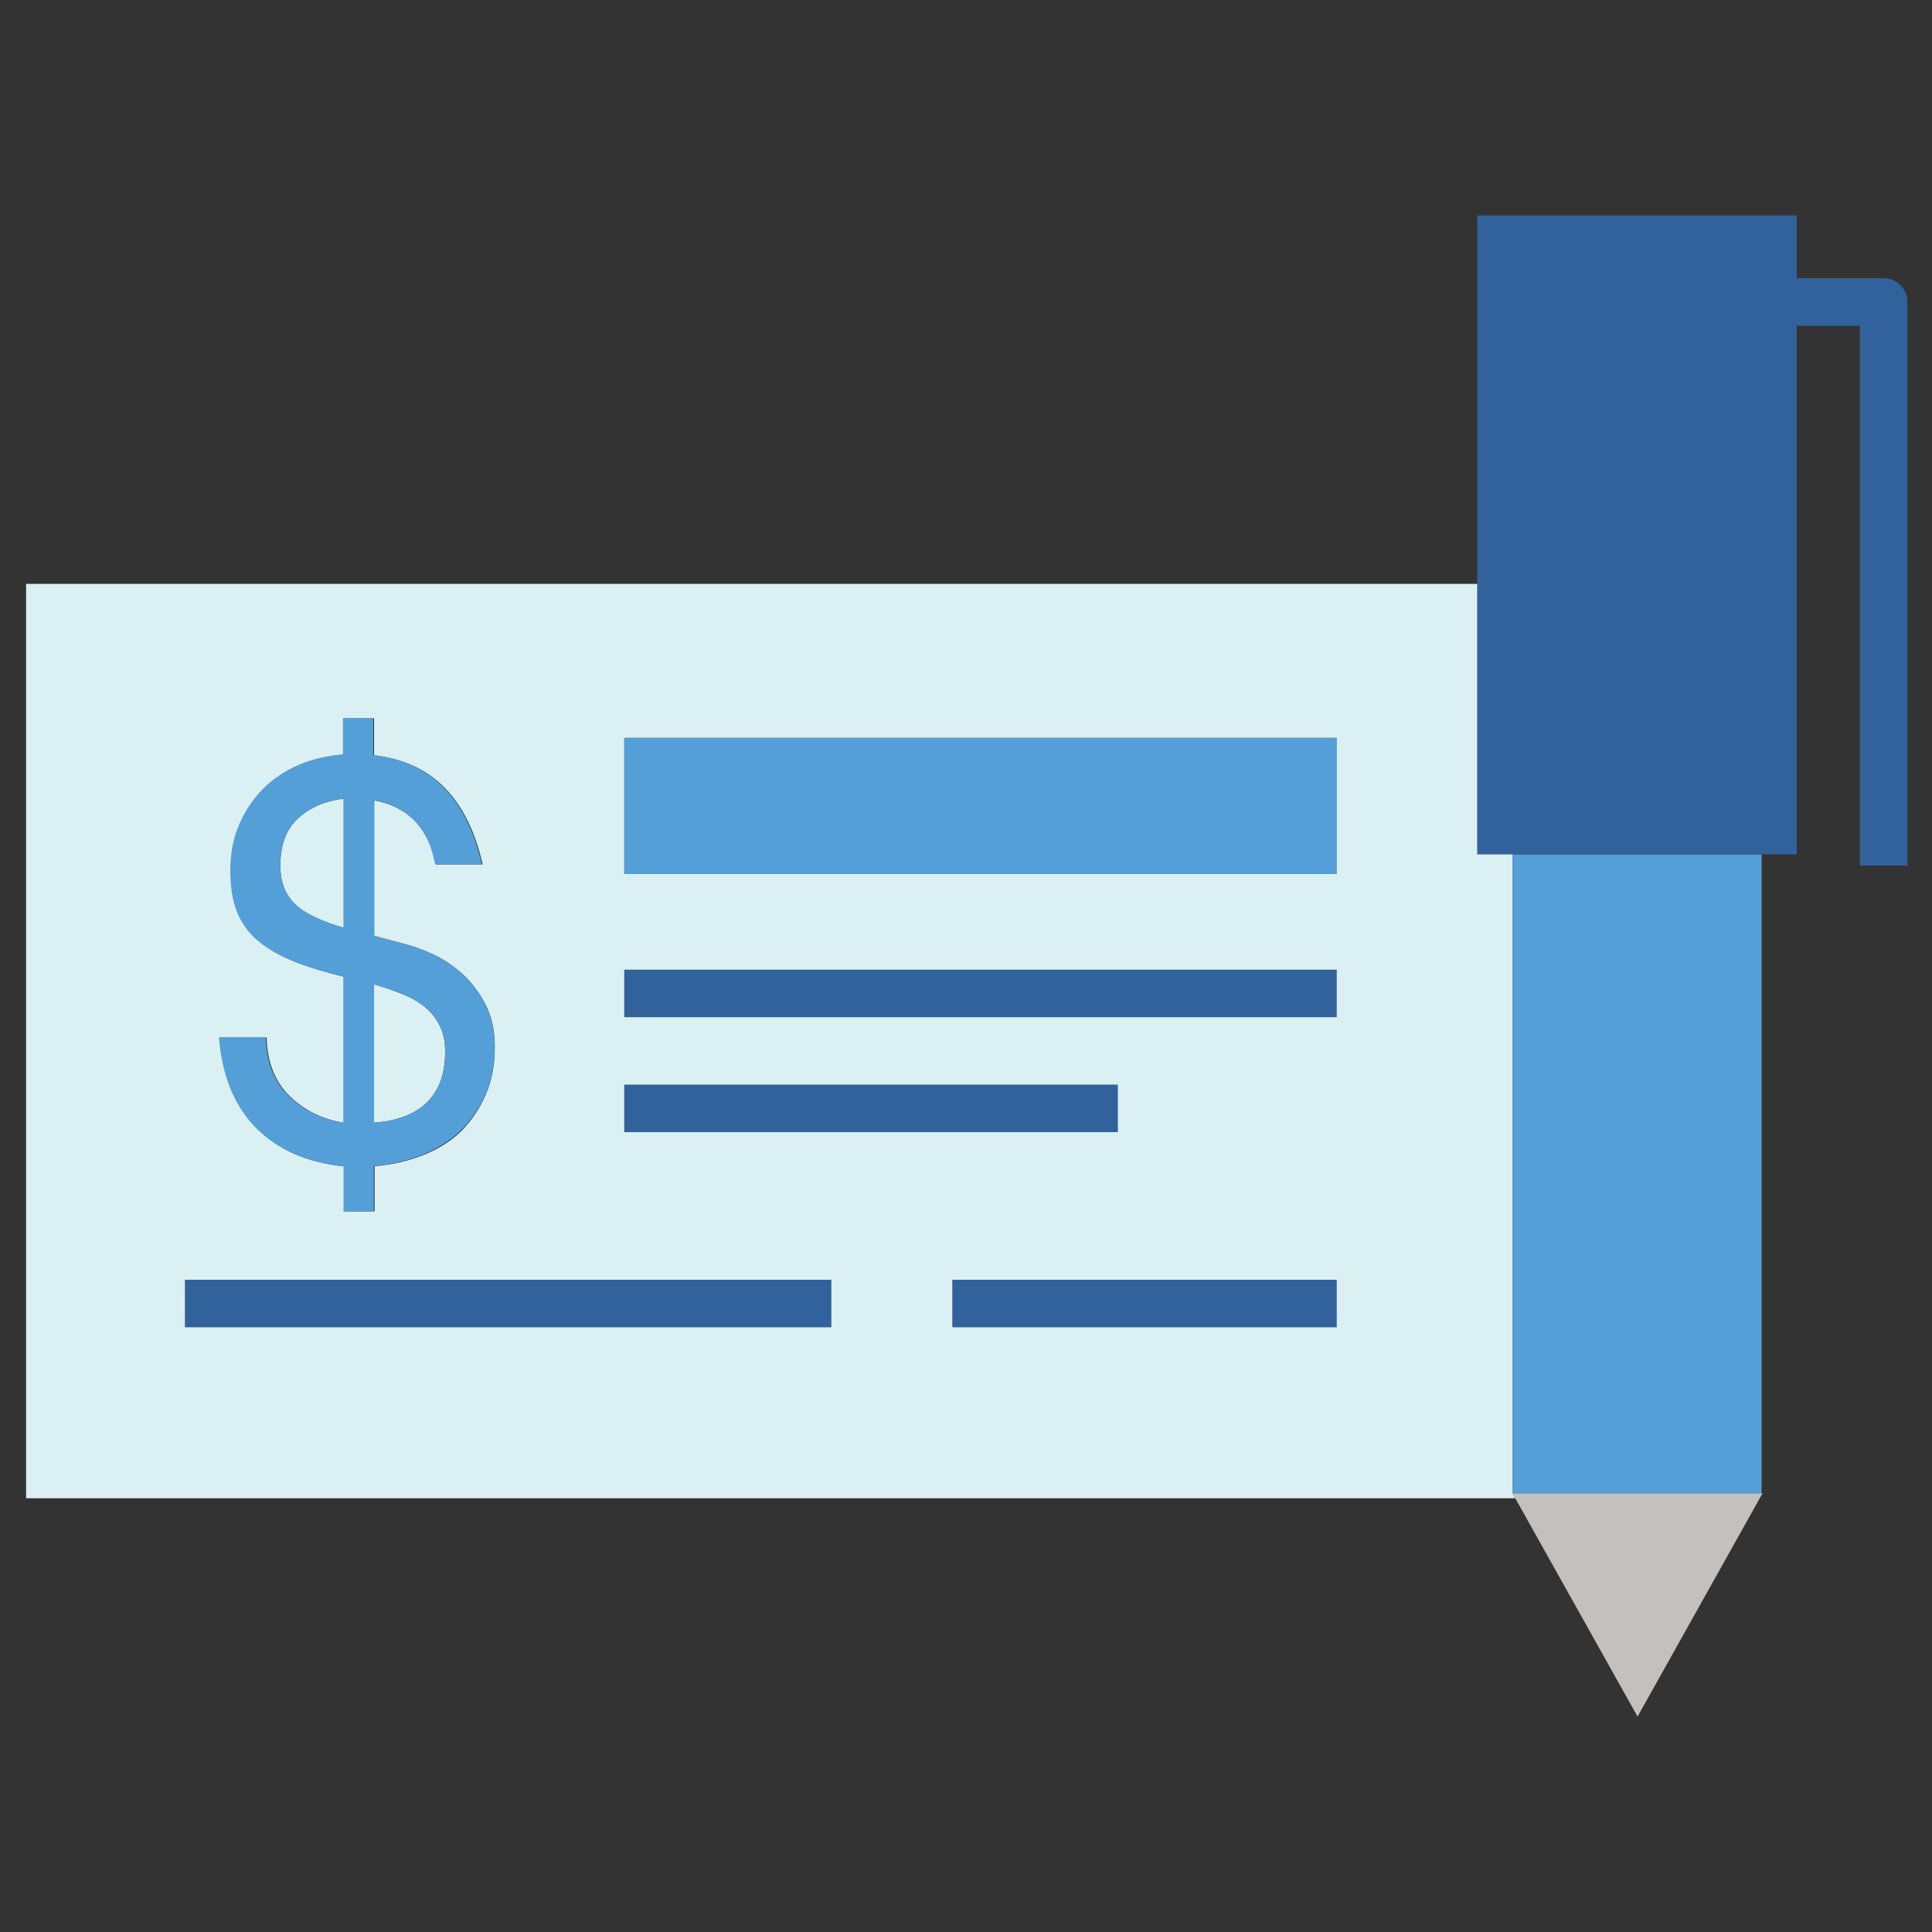
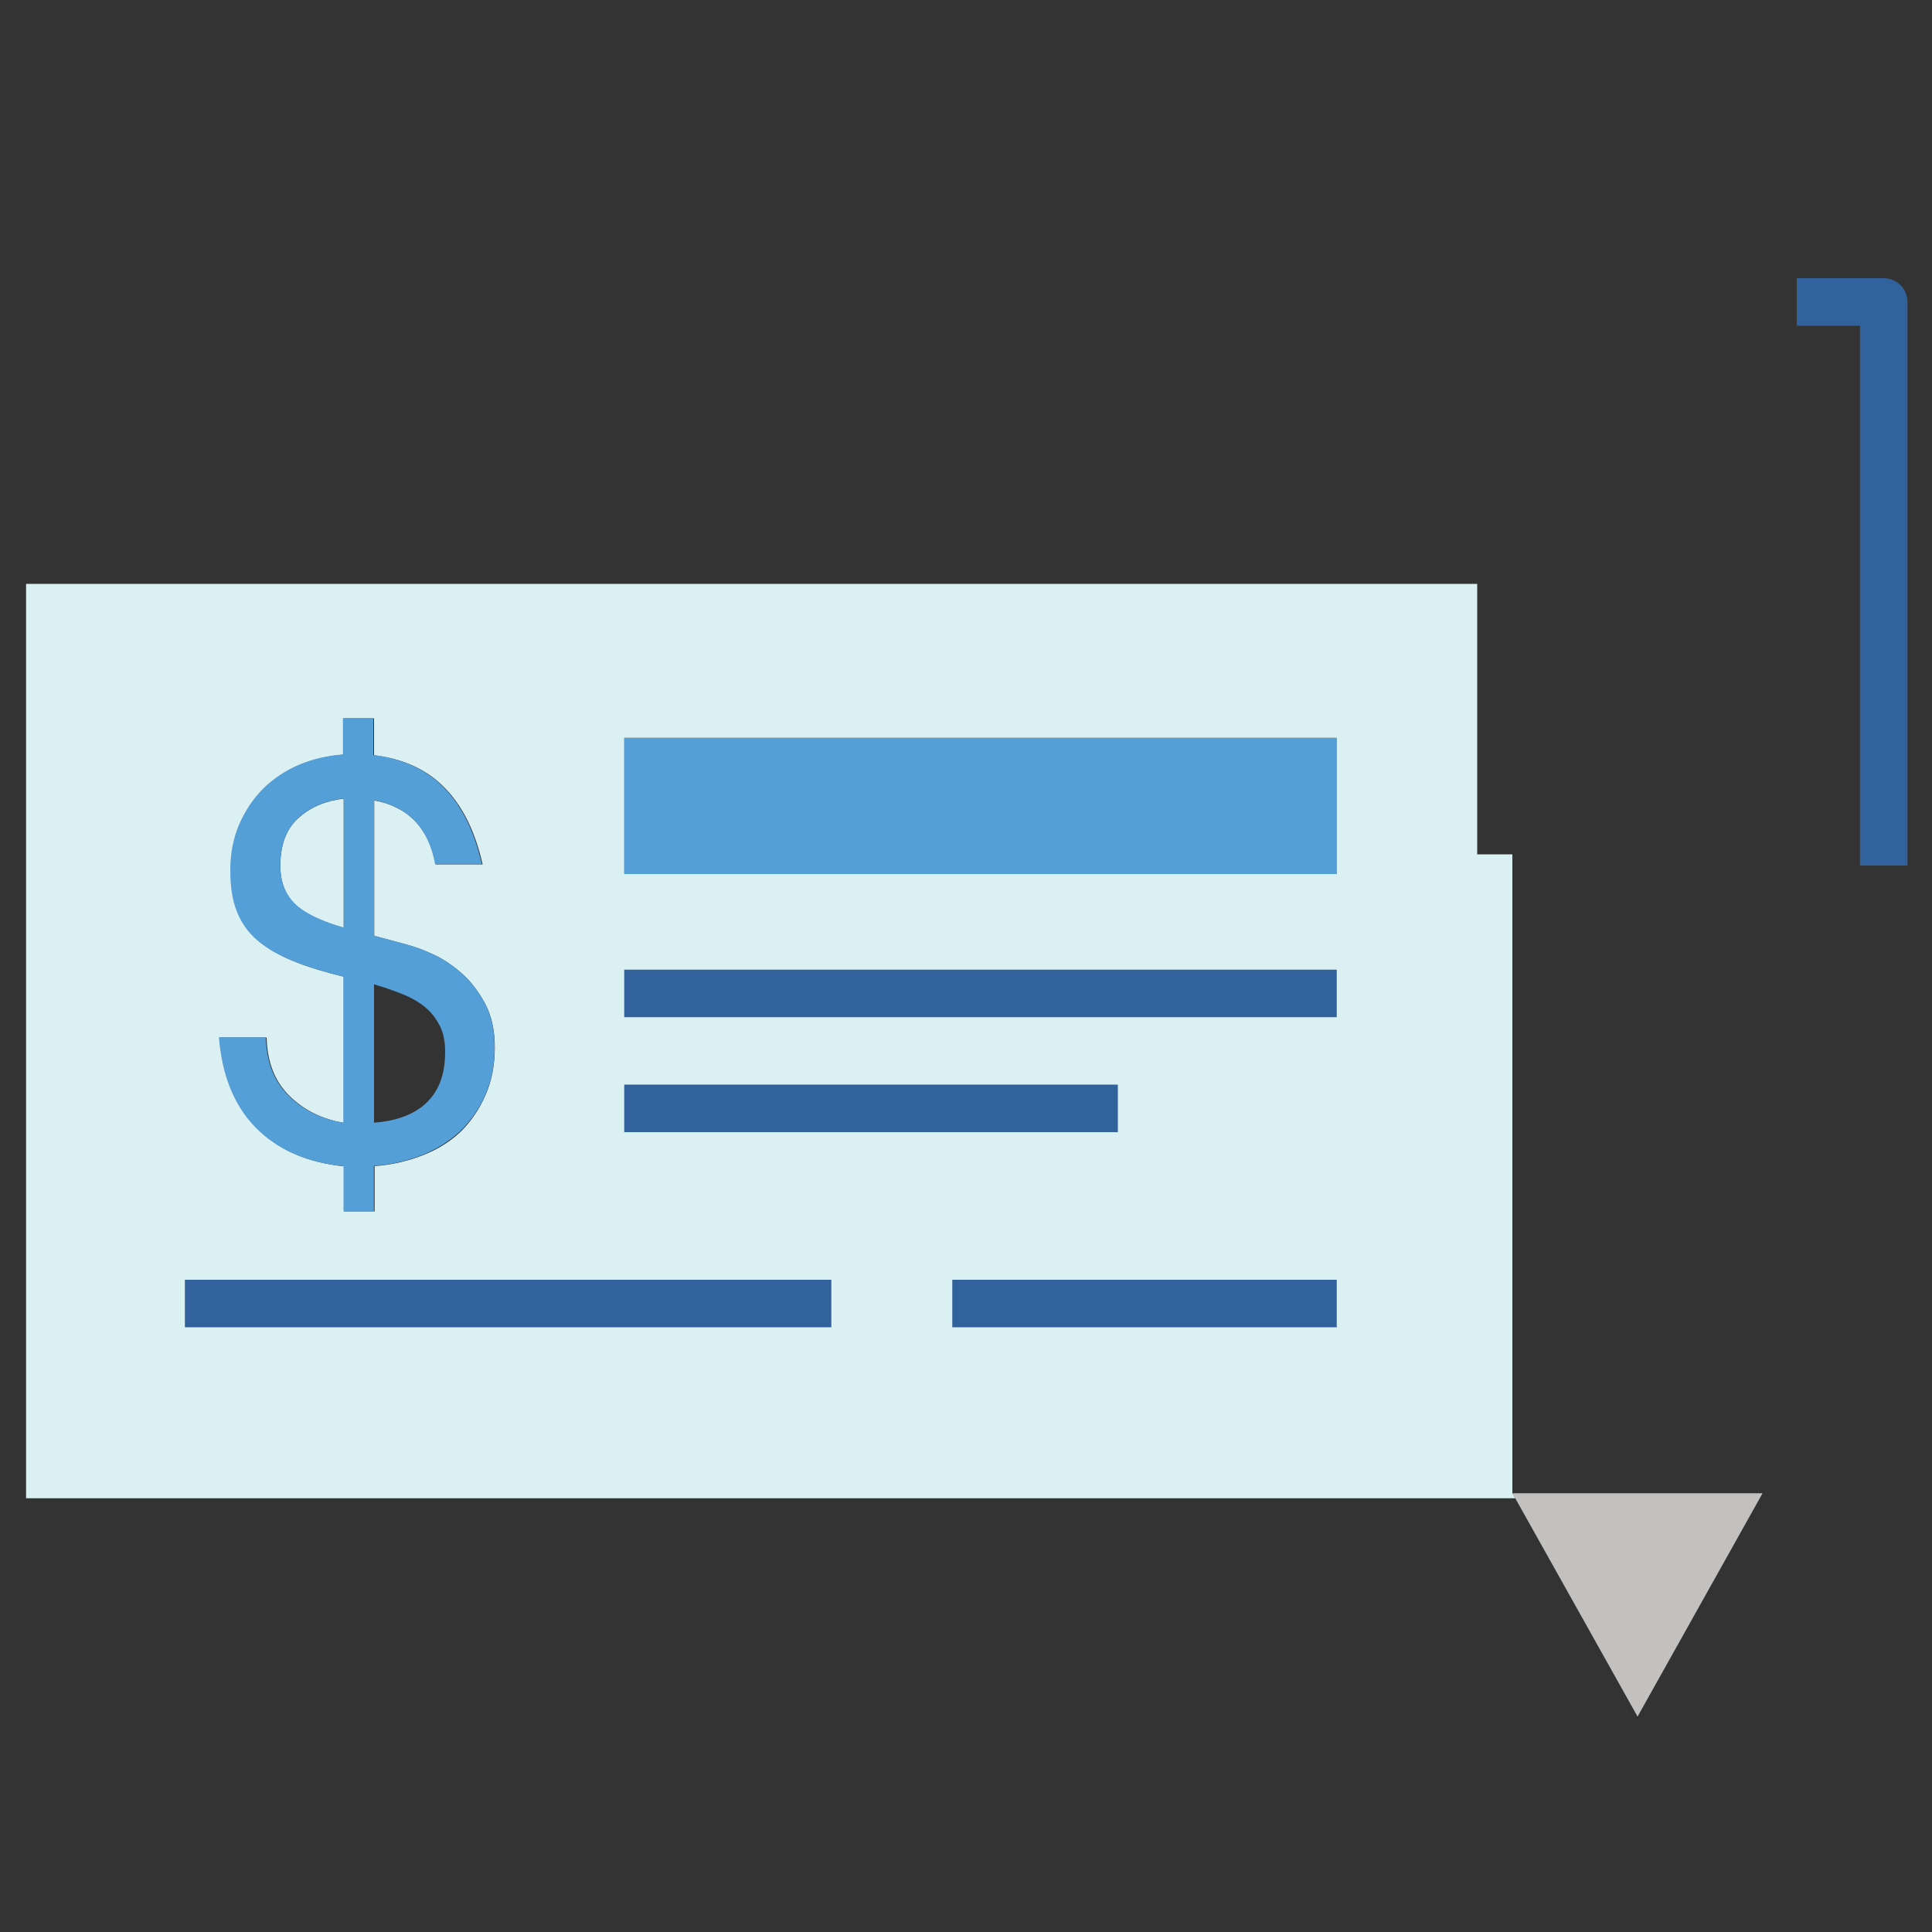
<svg xmlns="http://www.w3.org/2000/svg" version="1.1" id="Layer_1" x="0px" y="0px" viewBox="0 0 1000 1000" style="enable-background:new 0 0 1000 1000;" xml:space="preserve">
  <rect x="0" y="0" width="1000" height="1000" fill="#333333" stroke="none" />
  <style type="text/css"> .st0{fill:#C2C1C0;} .st1{fill:#549FD7;} .st2{fill:#32629C;} .st3{fill:#DBF0F2;} </style>
  <polygon class="st0" points="912.3,772.9 847.6,888.5 784.3,775.5 782.8,772.9 911.8,772.9 " />
-   <rect x="782.8" y="442.2" class="st1" width="129" height="330.7" />
-   <polygon class="st2" points="930,156.3 930,442.2 911.8,442.2 782.8,442.2 764.6,442.2 764.6,302.2 764.6,111.5 930,111.5 " />
  <rect x="323.1" y="381.9" class="st1" width="368.8" height="70.5" />
  <path class="st3" d="M154.7,423.2c6.3-5.6,14.1-8.8,23.2-9.8v66.8c-4.8-1.3-9.1-2.9-13.1-4.5c-3.9-1.7-7.5-3.8-10.4-6.1 c-3-2.5-5.2-5.3-6.8-8.8c-1.6-3.5-2.5-7.8-2.5-12.7C145.1,437,148.3,428.8,154.7,423.2z" />
-   <path class="st3" d="M208.3,578.2c-4.4,1.6-9.3,2.5-14.7,2.9v-71.6c5.2,1.5,10,3.2,14.6,5c4.5,1.8,8.4,4,11.7,6.7 c3.2,2.6,5.7,5.8,7.6,9.5c2,3.8,2.9,8.4,2.9,13.8c0,6.1-0.9,11.4-2.7,15.9c-1.8,4.4-4.3,8.1-7.7,11.1 C216.6,574.5,212.8,576.7,208.3,578.2z" />
  <path class="st3" d="M764.6,442.2h18.2v330.7l1.5,2.6H13.5V302.2h751.1V442.2z M691.9,452.4v-70.5H323.1v70.5H691.9z M251.3,566.8 c3.2-7.2,4.8-15.6,4.8-24.8c0-8.8-1.7-16.3-5-22.5c-3.4-6.3-7.4-11.6-12.1-15.7c-4.8-4.2-9.7-7.5-14.8-9.8c-5.2-2.4-9.7-4-13.4-5 l-17.1-4.6v-70.1c17.5,3.2,28.2,14.3,31.9,33.1h24.2c-3.8-16.8-10.2-29.9-19.4-39.4c-9.1-9.5-21.4-15.2-36.8-17.1v-19.1h-15.7v18.8 c-8.1,0.6-15.8,2.4-22.9,5.4c-7.1,3-13.3,7.2-18.5,12.4c-5.2,5.2-9.3,11.5-12.4,18.6c-3,7.1-4.5,14.9-4.5,23.5 c0,8.4,1.1,15.5,3.4,21.4c2.2,5.9,5.8,10.9,10.7,15c4.8,4.1,11,7.6,18.3,10.6c7.3,3,16,5.6,26.1,8.1v75.6 c-11.4-1.9-20.8-6.6-28.3-14c-7.5-7.4-11.5-17.4-11.8-30.2h-24.3c1.6,20,7.9,35.6,19.2,46.9c11.2,11.3,26.3,17.9,45.3,19.8V627h15.7 v-23.4c9.1-0.7,17.5-2.7,25.1-5.7c7.6-3,14.2-7.1,19.7-12.4C243.9,580.3,248.2,574,251.3,566.8z" />
  <path class="st1" d="M227.7,560.4c1.8-4.5,2.7-9.8,2.7-15.9c0-5.5-0.9-10.1-2.9-13.8c-1.9-3.7-4.4-6.9-7.6-9.5 c-3.3-2.7-7.2-4.9-11.7-6.7c-4.6-1.8-9.4-3.5-14.6-5v71.6c5.3-0.4,10.2-1.3,14.7-2.9c4.5-1.6,8.4-3.8,11.7-6.7 C223.3,568.5,225.9,564.9,227.7,560.4z M177.9,480.1v-66.8c-9.1,1-16.9,4.3-23.2,9.8c-6.4,5.7-9.6,13.9-9.6,24.7 c0,4.9,0.8,9.2,2.5,12.7c1.6,3.5,3.8,6.4,6.8,8.8c2.9,2.4,6.5,4.4,10.4,6.1C168.8,477.2,173.1,478.8,177.9,480.1z M193.6,414.2v70.1 l17.1,4.6c3.8,1,8.3,2.6,13.4,5c5.1,2.4,10.1,5.6,14.8,9.8c4.7,4.2,8.8,9.4,12.1,15.7c3.3,6.2,5,13.8,5,22.5 c0,9.3-1.6,17.6-4.8,24.8c-3.1,7.2-7.5,13.4-12.9,18.7c-5.6,5.2-12.1,9.3-19.7,12.4c-7.5,3-16,5-25.1,5.7V627h-15.7v-23.4 c-19-1.9-34.1-8.5-45.3-19.8c-11.2-11.3-17.6-27-19.2-46.9h24.3c0.3,12.8,4.3,22.9,11.8,30.2c7.5,7.5,17,12.1,28.3,14v-75.6 c-10.1-2.5-18.8-5.2-26.1-8.1c-7.3-2.9-13.4-6.5-18.3-10.6c-4.8-4.1-8.4-9.1-10.7-15c-2.4-5.9-3.4-13-3.4-21.4 c0-8.6,1.5-16.4,4.5-23.5c3.1-7.1,7.2-13.4,12.4-18.6c5.2-5.2,11.4-9.3,18.5-12.4c7.1-3,14.8-4.8,22.9-5.4v-18.8h15.7v19.1 c15.4,1.9,27.7,7.6,36.8,17.1c9.2,9.5,15.6,22.6,19.4,39.4h-24.2C221.8,428.5,211.1,417.4,193.6,414.2z" />
  <path class="st2" d="M987.3,448h-24.6V168.6H930V144h45c6.8,0,12.3,5.5,12.3,12.3V448z" />
  <rect x="323.1" y="501.9" class="st2" width="368.8" height="24.6" />
  <rect x="323.1" y="561.4" class="st2" width="255.5" height="24.6" />
  <rect x="95.7" y="662.4" class="st2" width="334.6" height="24.6" />
  <rect x="492.9" y="662.4" class="st2" width="199" height="24.6" />
</svg>